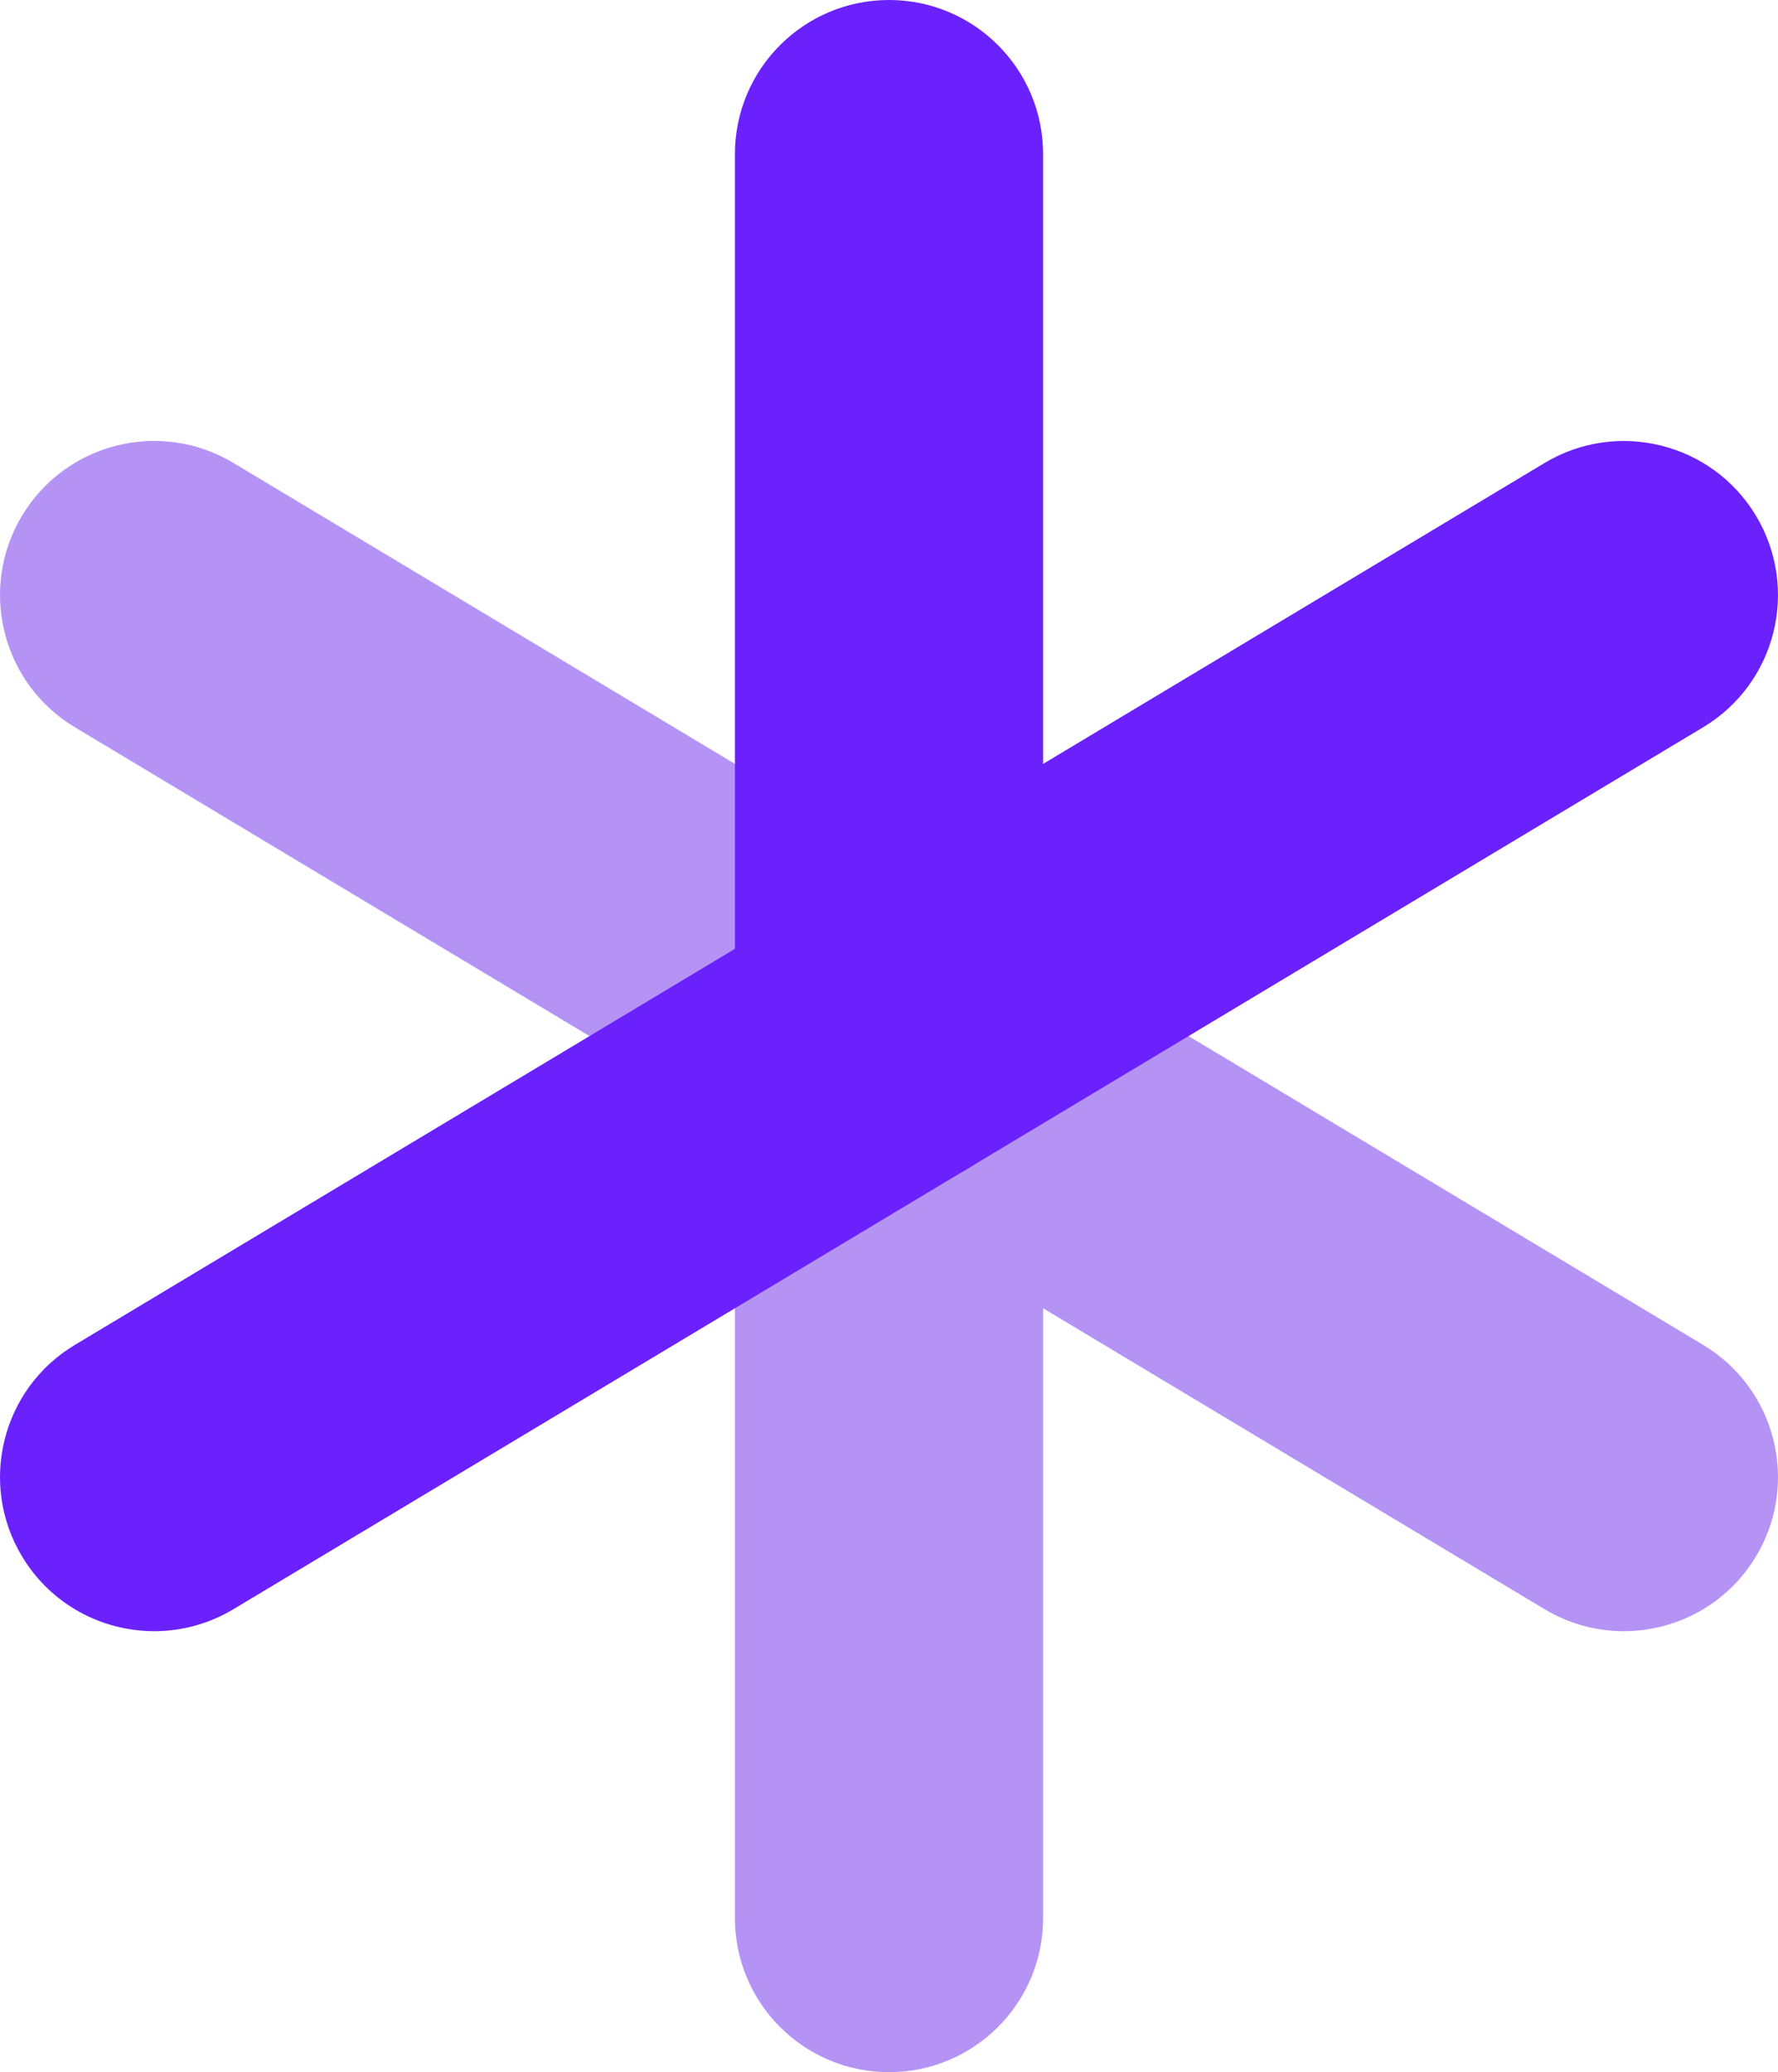
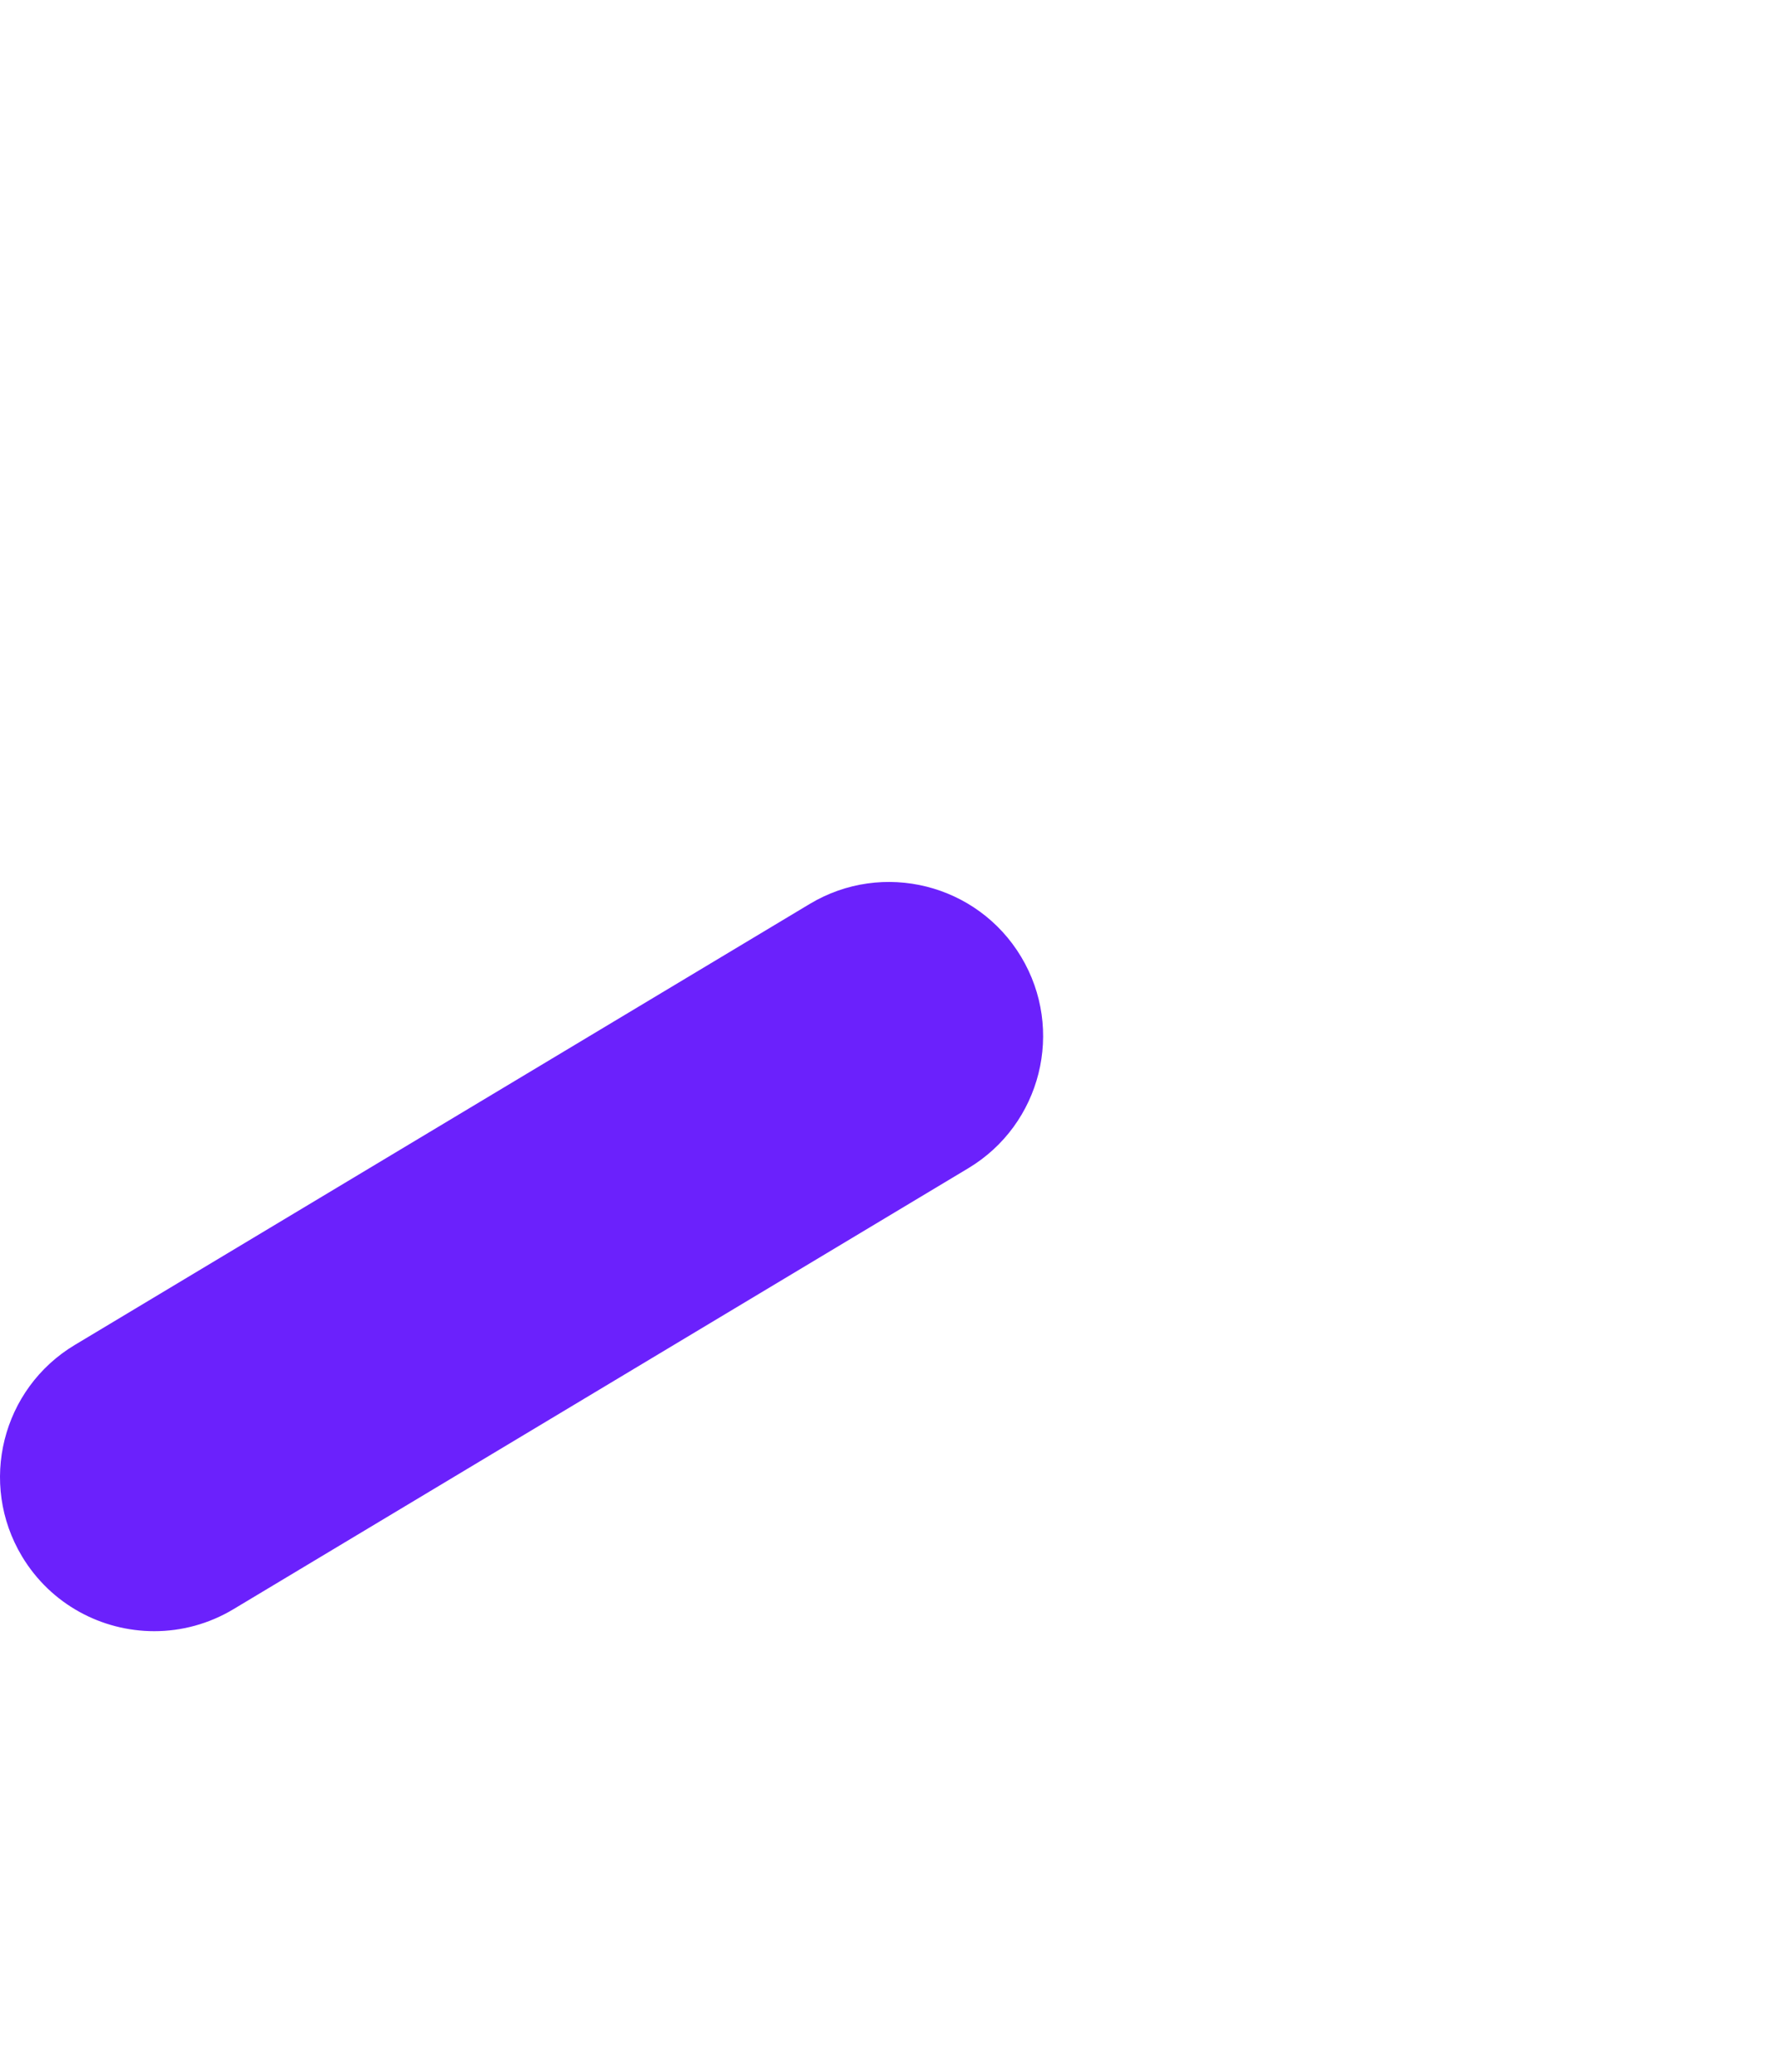
<svg xmlns="http://www.w3.org/2000/svg" id="Layer_2" data-name="Layer 2" viewBox="0 0 1330.34 1550.24">
  <defs>
    <style>
      .cls-1 {
        fill: #b593f5;
      }

      .cls-1, .cls-2 {
        stroke-width: 0px;
      }

      .cls-2 {
        fill: #6b21fc;
      }
    </style>
  </defs>
  <g id="Layer_1-2" data-name="Layer 1">
    <g>
-       <path class="cls-1" d="M665.07,890.43c-20.19,0-40.64-5.3-59.2-16.43L55.99,544.06C1.39,511.3-16.31,440.48,16.45,385.88c32.75-54.6,103.59-72.32,158.17-39.56l549.87,329.93c54.6,32.76,72.31,103.58,39.55,158.18-21.61,36.03-59.81,55.99-98.96,55.99h0Z" />
-       <path class="cls-1" d="M1214.93,1220.33c-20.19,0-40.63-5.3-59.2-16.43l-549.86-329.91c-54.6-32.76-72.31-103.58-39.55-158.18,32.75-54.6,103.54-72.29,158.17-39.56l549.86,329.91c54.6,32.76,72.31,103.58,39.55,158.18-21.61,36.03-59.81,55.99-98.96,55.99h-.01Z" />
-       <path class="cls-1" d="M665.18,1550.24c-63.67,0-115.29-51.6-115.29-115.28v-659.84c0-63.67,51.62-115.28,115.29-115.28s115.29,51.6,115.29,115.28v659.84c0,63.67-51.62,115.28-115.29,115.28Z" />
-       <path class="cls-2" d="M665.18,890.4c-63.67,0-115.29-51.6-115.29-115.28V115.28c0-63.67,51.62-115.28,115.29-115.28s115.29,51.6,115.29,115.28v659.84c0,63.67-51.62,115.28-115.29,115.28Z" />
-       <path class="cls-2" d="M665.28,890.43c-39.16,0-77.35-19.97-98.96-55.99-32.76-54.6-15.06-125.42,39.53-158.18l549.87-329.93c54.59-32.68,125.43-15.02,158.17,39.56,32.76,54.6,15.06,125.42-39.53,158.18l-549.87,329.93c-18.56,11.13-39.01,16.43-59.2,16.43h0Z" />
      <path class="cls-2" d="M115.41,1220.33c-39.17,0-77.35-19.97-98.96-55.99-32.76-54.6-15.06-125.42,39.55-158.18l549.87-329.91c54.6-32.76,125.41-15.02,158.17,39.56,32.76,54.6,15.06,125.42-39.55,158.18l-549.87,329.91c-18.56,11.13-39.02,16.43-59.2,16.43h0Z" />
    </g>
  </g>
</svg>